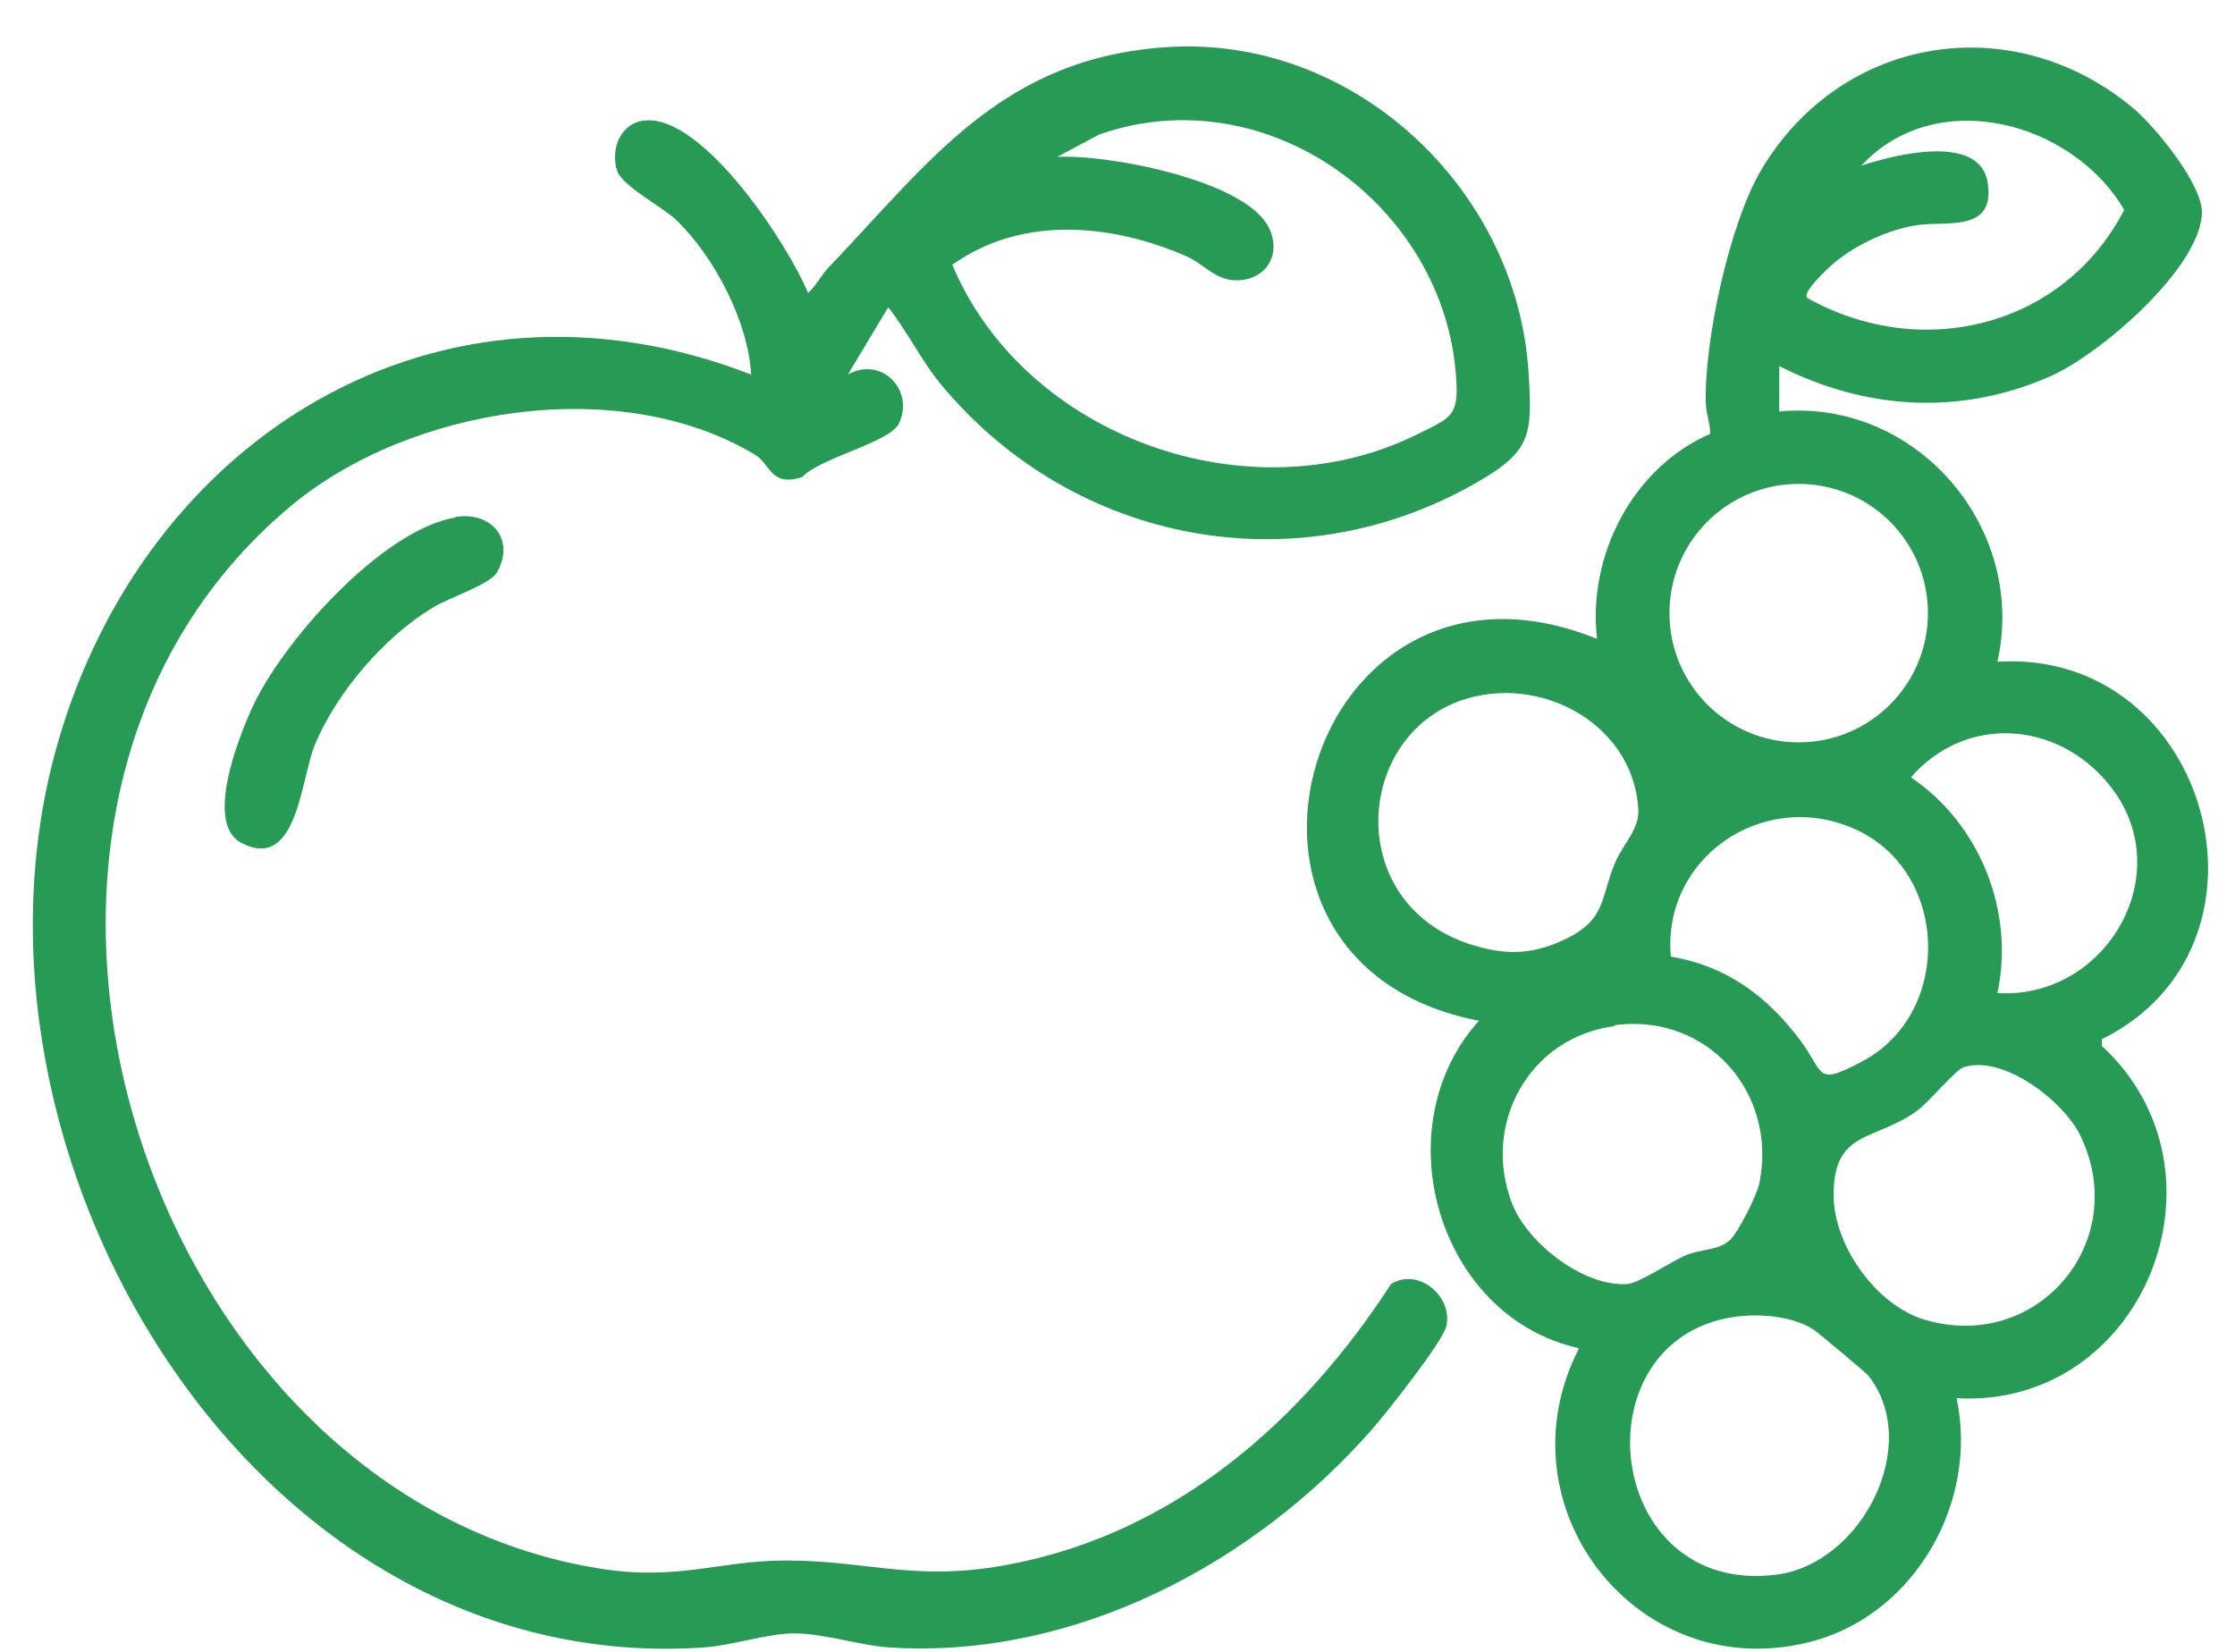
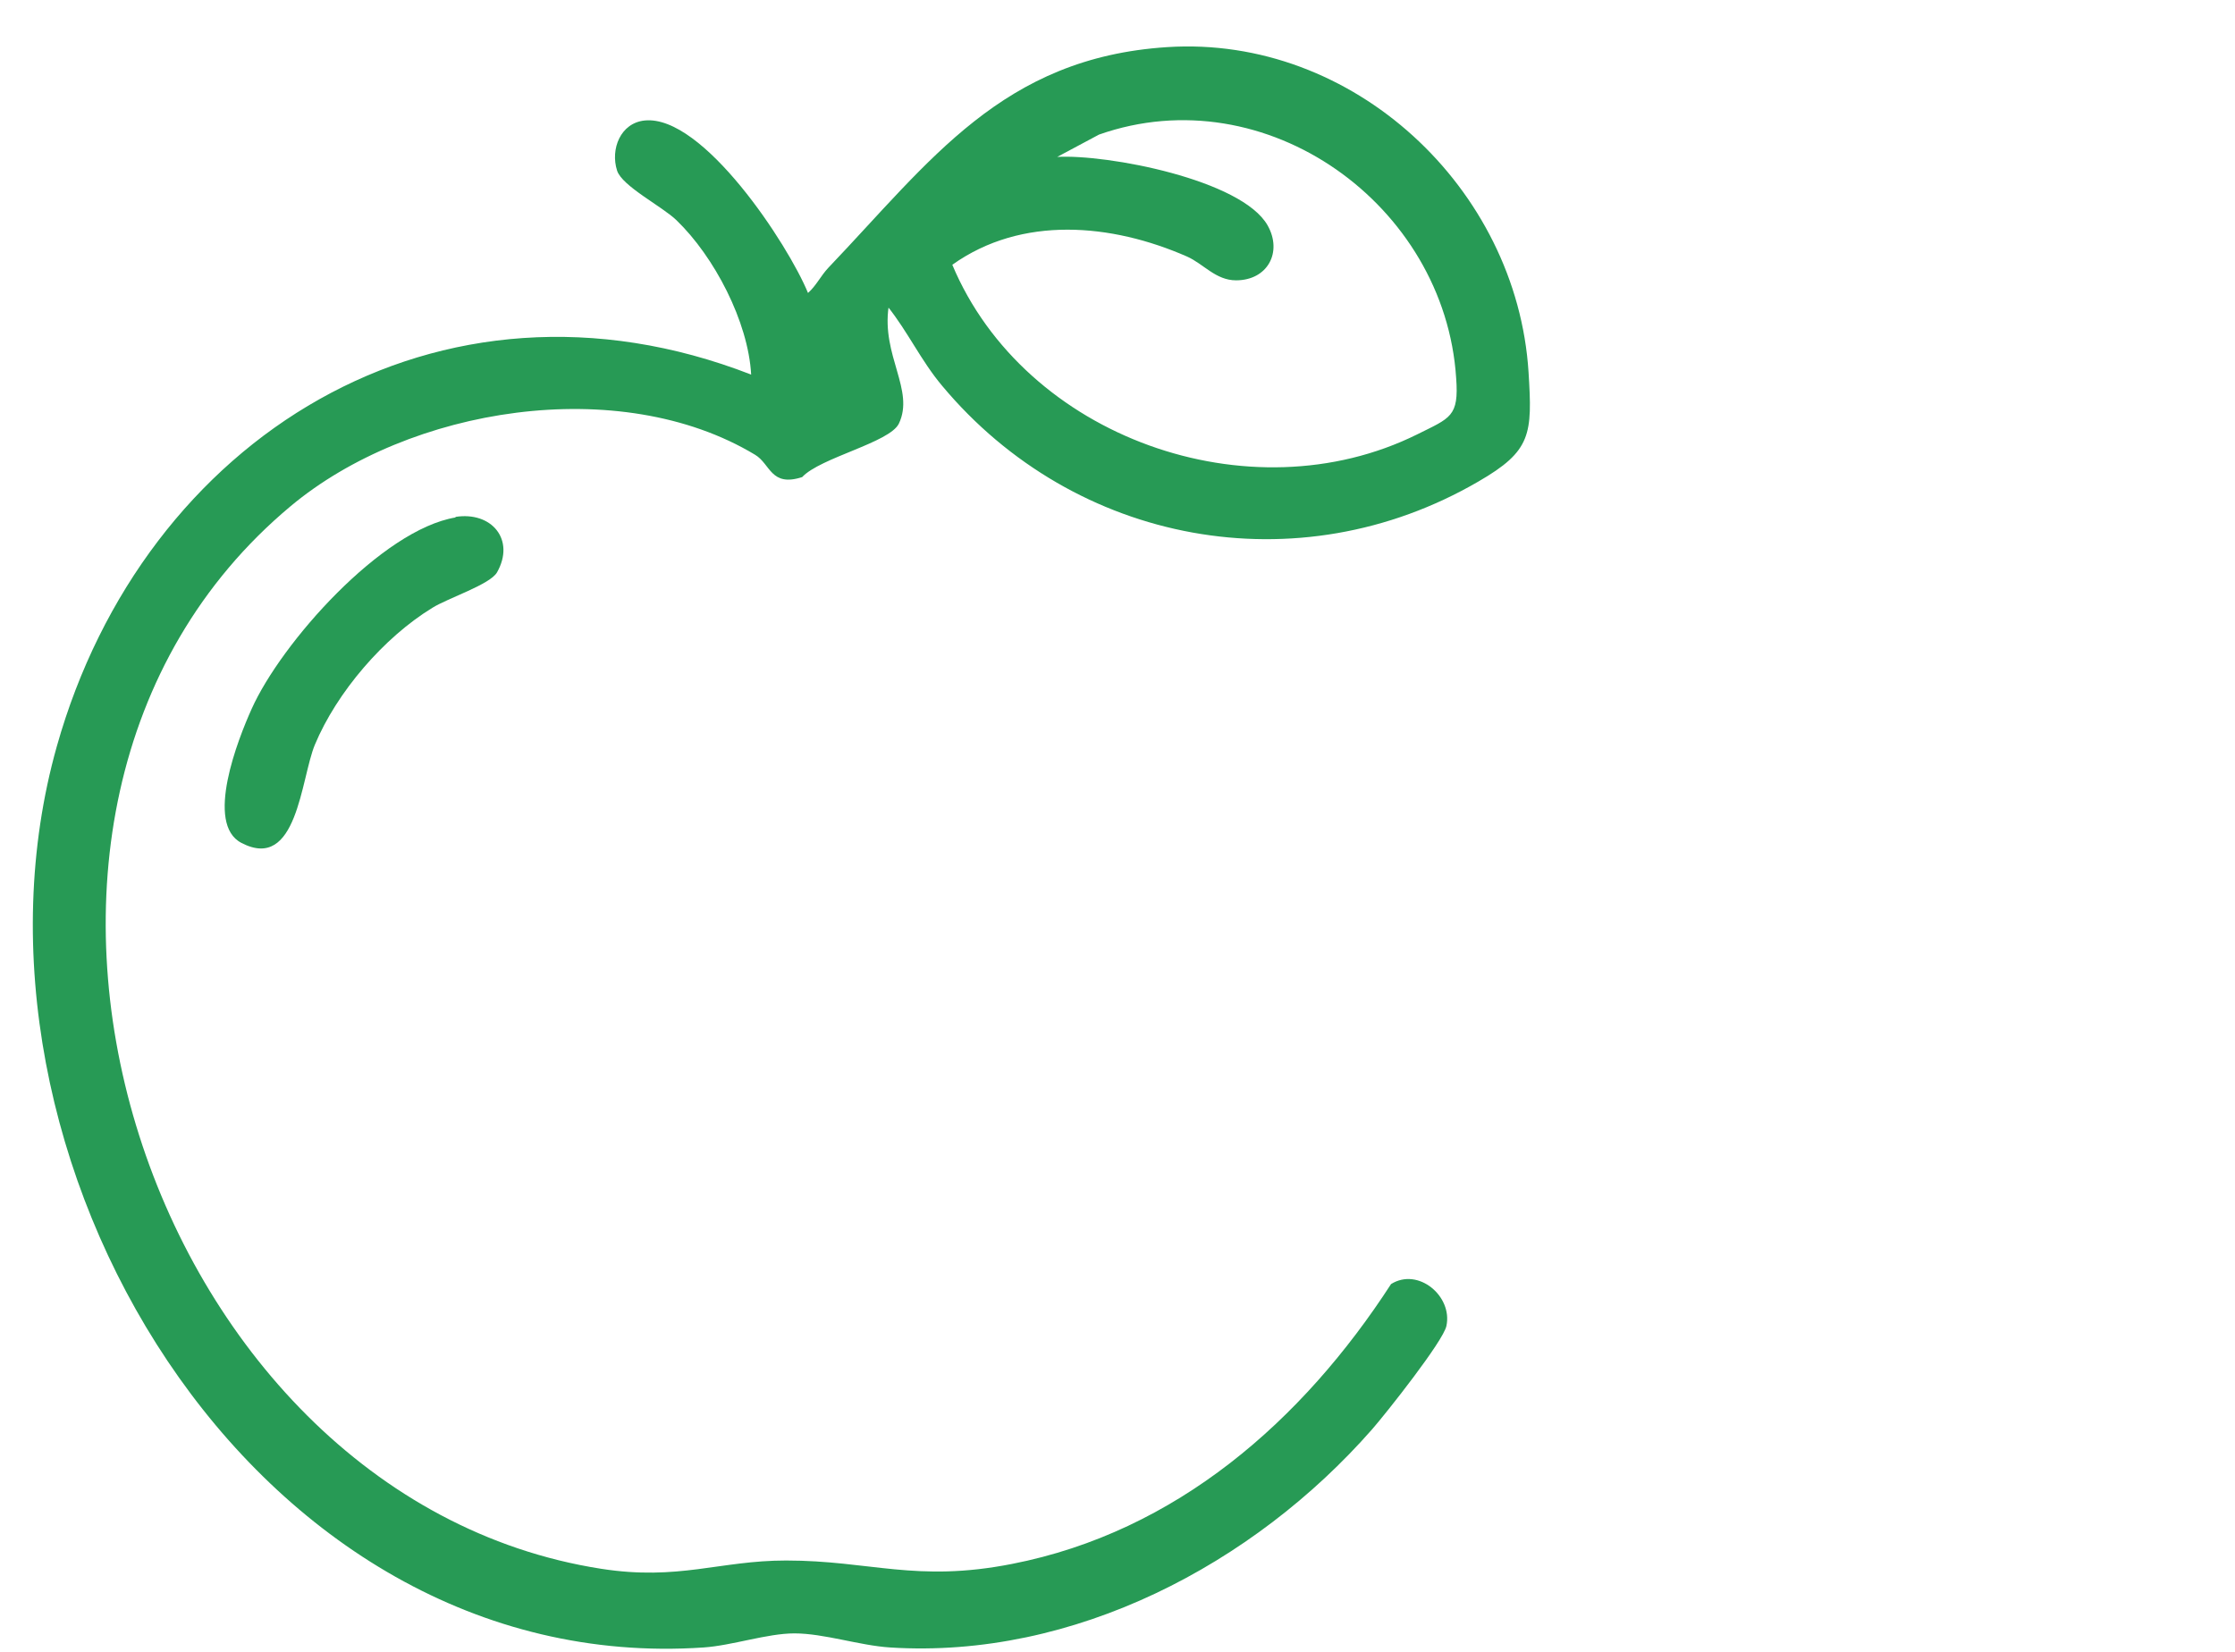
<svg xmlns="http://www.w3.org/2000/svg" width="46" height="34" viewBox="0 0 46 34" fill="none">
-   <path d="M36.62 7.53V8.47C39.43 8.2 41.73 10.86 41.11 13.62C45.47 13.35 47.16 19.46 43.26 21.39V21.53C46.07 24.12 44.12 28.99 40.27 28.78C40.72 30.89 39.44 33.18 37.35 33.77C33.75 34.77 30.81 31.03 32.5 27.75C29.59 27.11 28.46 23.2 30.44 21.01C24.24 19.82 26.9 10.73 32.87 13.15C32.67 11.43 33.61 9.62 35.2 8.93C35.2 8.72 35.12 8.54 35.11 8.33C35.06 7.07 35.6 4.57 36.26 3.48C37.92 0.71 41.45 0.16 43.92 2.24C44.37 2.62 45.34 3.81 45.32 4.39C45.27 5.54 43.22 7.29 42.21 7.74C40.36 8.56 38.41 8.44 36.63 7.54L36.62 7.53ZM37.19 6.13C39.54 7.45 42.47 6.74 43.72 4.32C42.65 2.49 39.84 1.75 38.31 3.41C39 3.18 40.75 2.74 40.91 3.76C41.07 4.78 40.08 4.55 39.49 4.63C38.9 4.71 38.22 5.02 37.75 5.41C37.64 5.5 37.11 6 37.19 6.11V6.13ZM39.68 12.62C39.68 11.15 38.49 9.96 37.02 9.96C35.55 9.96 34.36 11.15 34.36 12.62C34.36 14.09 35.55 15.28 37.02 15.28C38.49 15.28 39.68 14.09 39.68 12.62ZM30.61 14.29C27.93 14.65 27.48 18.49 30.21 19.42C30.93 19.66 31.5 19.67 32.2 19.34C33.06 18.93 32.93 18.51 33.24 17.76C33.4 17.38 33.74 17.07 33.72 16.67C33.64 15.1 32.1 14.09 30.61 14.29ZM41.11 20.44C43.36 20.58 44.88 17.94 43.4 16.14C42.33 14.83 40.45 14.71 39.33 16C40.75 16.96 41.47 18.76 41.11 20.44ZM34.39 19.69C35.56 19.89 36.39 20.52 37.08 21.45C37.55 22.1 37.37 22.36 38.34 21.84C40.21 20.84 40.12 17.88 38.12 17.04C36.25 16.25 34.2 17.68 34.39 19.7V19.69ZM33.23 21.12C31.47 21.35 30.49 23.14 31.12 24.77C31.43 25.58 32.59 26.49 33.49 26.43C33.74 26.41 34.39 25.97 34.69 25.84C34.99 25.71 35.37 25.74 35.6 25.53C35.77 25.38 36.16 24.6 36.21 24.36C36.59 22.49 35.14 20.85 33.23 21.1V21.12ZM40.43 21.96C40.25 22.01 39.71 22.68 39.46 22.86C38.59 23.5 37.73 23.24 37.74 24.61C37.74 25.63 38.61 26.86 39.6 27.16C41.93 27.86 43.87 25.56 42.82 23.38C42.48 22.67 41.25 21.72 40.44 21.96H40.43ZM35.66 27.11C32.45 27.62 33.02 32.87 36.57 32.41C38.33 32.18 39.57 29.72 38.45 28.31C38.4 28.25 37.42 27.43 37.33 27.37C36.89 27.08 36.18 27.03 35.67 27.11H35.66Z" fill="#279A55" />
-   <path d="M18.29 6.31L17.45 7.71C18.14 7.32 18.83 8.03 18.5 8.72C18.31 9.11 16.88 9.42 16.51 9.82C15.86 10.03 15.86 9.55 15.54 9.36C12.75 7.68 8.42 8.38 5.98 10.42C-1.56 16.72 2.91 30.81 12.37 32.29C13.97 32.54 14.81 32.12 16.18 32.12C17.91 32.12 18.85 32.58 20.83 32.19C24.21 31.53 26.81 29.24 28.63 26.43C29.19 26.08 29.9 26.68 29.77 27.29C29.71 27.6 28.52 29.1 28.24 29.42C25.8 32.2 22.1 34.15 18.32 33.91C17.69 33.87 16.96 33.62 16.35 33.62C15.79 33.62 15.07 33.87 14.48 33.91C5.17 34.54 -1.19 23.74 1.17 15.36C2.96 9.01 9.03 5.21 15.46 7.71C15.4 6.62 14.7 5.28 13.92 4.53C13.63 4.25 12.8 3.83 12.7 3.51C12.56 3.07 12.77 2.53 13.27 2.48C14.47 2.36 16.22 5.03 16.63 6.03C16.8 5.88 16.89 5.68 17.05 5.51C19.15 3.31 20.63 1.19 24.02 0.97C27.85 0.72 31.22 3.87 31.46 7.66C31.54 8.94 31.52 9.28 30.43 9.91C26.72 12.07 22.12 11.21 19.39 7.94C18.96 7.43 18.68 6.82 18.27 6.31H18.29ZM21.75 3.23C22.79 3.17 25.56 3.7 26.09 4.64C26.4 5.19 26.09 5.77 25.44 5.77C25.02 5.77 24.77 5.43 24.43 5.28C22.88 4.6 21.03 4.43 19.6 5.45C21.09 9 25.72 10.65 29.17 8.94C29.85 8.6 30.03 8.58 29.97 7.78C29.74 4.22 26.06 1.56 22.62 2.77L21.74 3.24L21.75 3.23Z" fill="#279A55" />
+   <path d="M18.29 6.31C18.14 7.32 18.83 8.03 18.5 8.72C18.31 9.11 16.88 9.42 16.51 9.82C15.86 10.03 15.86 9.55 15.54 9.36C12.75 7.68 8.42 8.38 5.98 10.42C-1.56 16.72 2.91 30.81 12.37 32.29C13.97 32.54 14.81 32.12 16.18 32.12C17.91 32.12 18.85 32.58 20.83 32.19C24.21 31.53 26.81 29.24 28.63 26.43C29.19 26.08 29.9 26.68 29.77 27.29C29.71 27.6 28.52 29.1 28.24 29.42C25.8 32.2 22.1 34.15 18.32 33.91C17.69 33.87 16.96 33.62 16.35 33.62C15.79 33.62 15.07 33.87 14.48 33.91C5.17 34.54 -1.19 23.74 1.17 15.36C2.96 9.01 9.03 5.21 15.46 7.71C15.4 6.62 14.7 5.28 13.92 4.53C13.63 4.25 12.8 3.83 12.7 3.51C12.56 3.07 12.77 2.53 13.27 2.48C14.47 2.36 16.22 5.03 16.63 6.03C16.8 5.88 16.89 5.68 17.05 5.51C19.15 3.31 20.63 1.19 24.02 0.97C27.85 0.72 31.22 3.87 31.46 7.66C31.54 8.94 31.52 9.28 30.43 9.91C26.72 12.07 22.12 11.21 19.39 7.94C18.96 7.43 18.68 6.82 18.27 6.31H18.29ZM21.75 3.23C22.79 3.17 25.56 3.7 26.09 4.64C26.4 5.19 26.09 5.77 25.44 5.77C25.02 5.77 24.77 5.43 24.43 5.28C22.88 4.6 21.03 4.43 19.6 5.45C21.09 9 25.72 10.65 29.17 8.94C29.85 8.6 30.03 8.58 29.97 7.78C29.74 4.22 26.06 1.56 22.62 2.77L21.74 3.24L21.75 3.23Z" fill="#279A55" />
  <path d="M9.37 10.64C10.12 10.52 10.61 11.11 10.23 11.78C10.09 12.03 9.22 12.31 8.9 12.51C7.9 13.12 6.93 14.25 6.48 15.33C6.19 16.03 6.12 17.95 4.97 17.35C4.21 16.96 4.9 15.21 5.18 14.59C5.79 13.23 7.86 10.9 9.38 10.65L9.37 10.64Z" fill="#279A55" />
</svg>